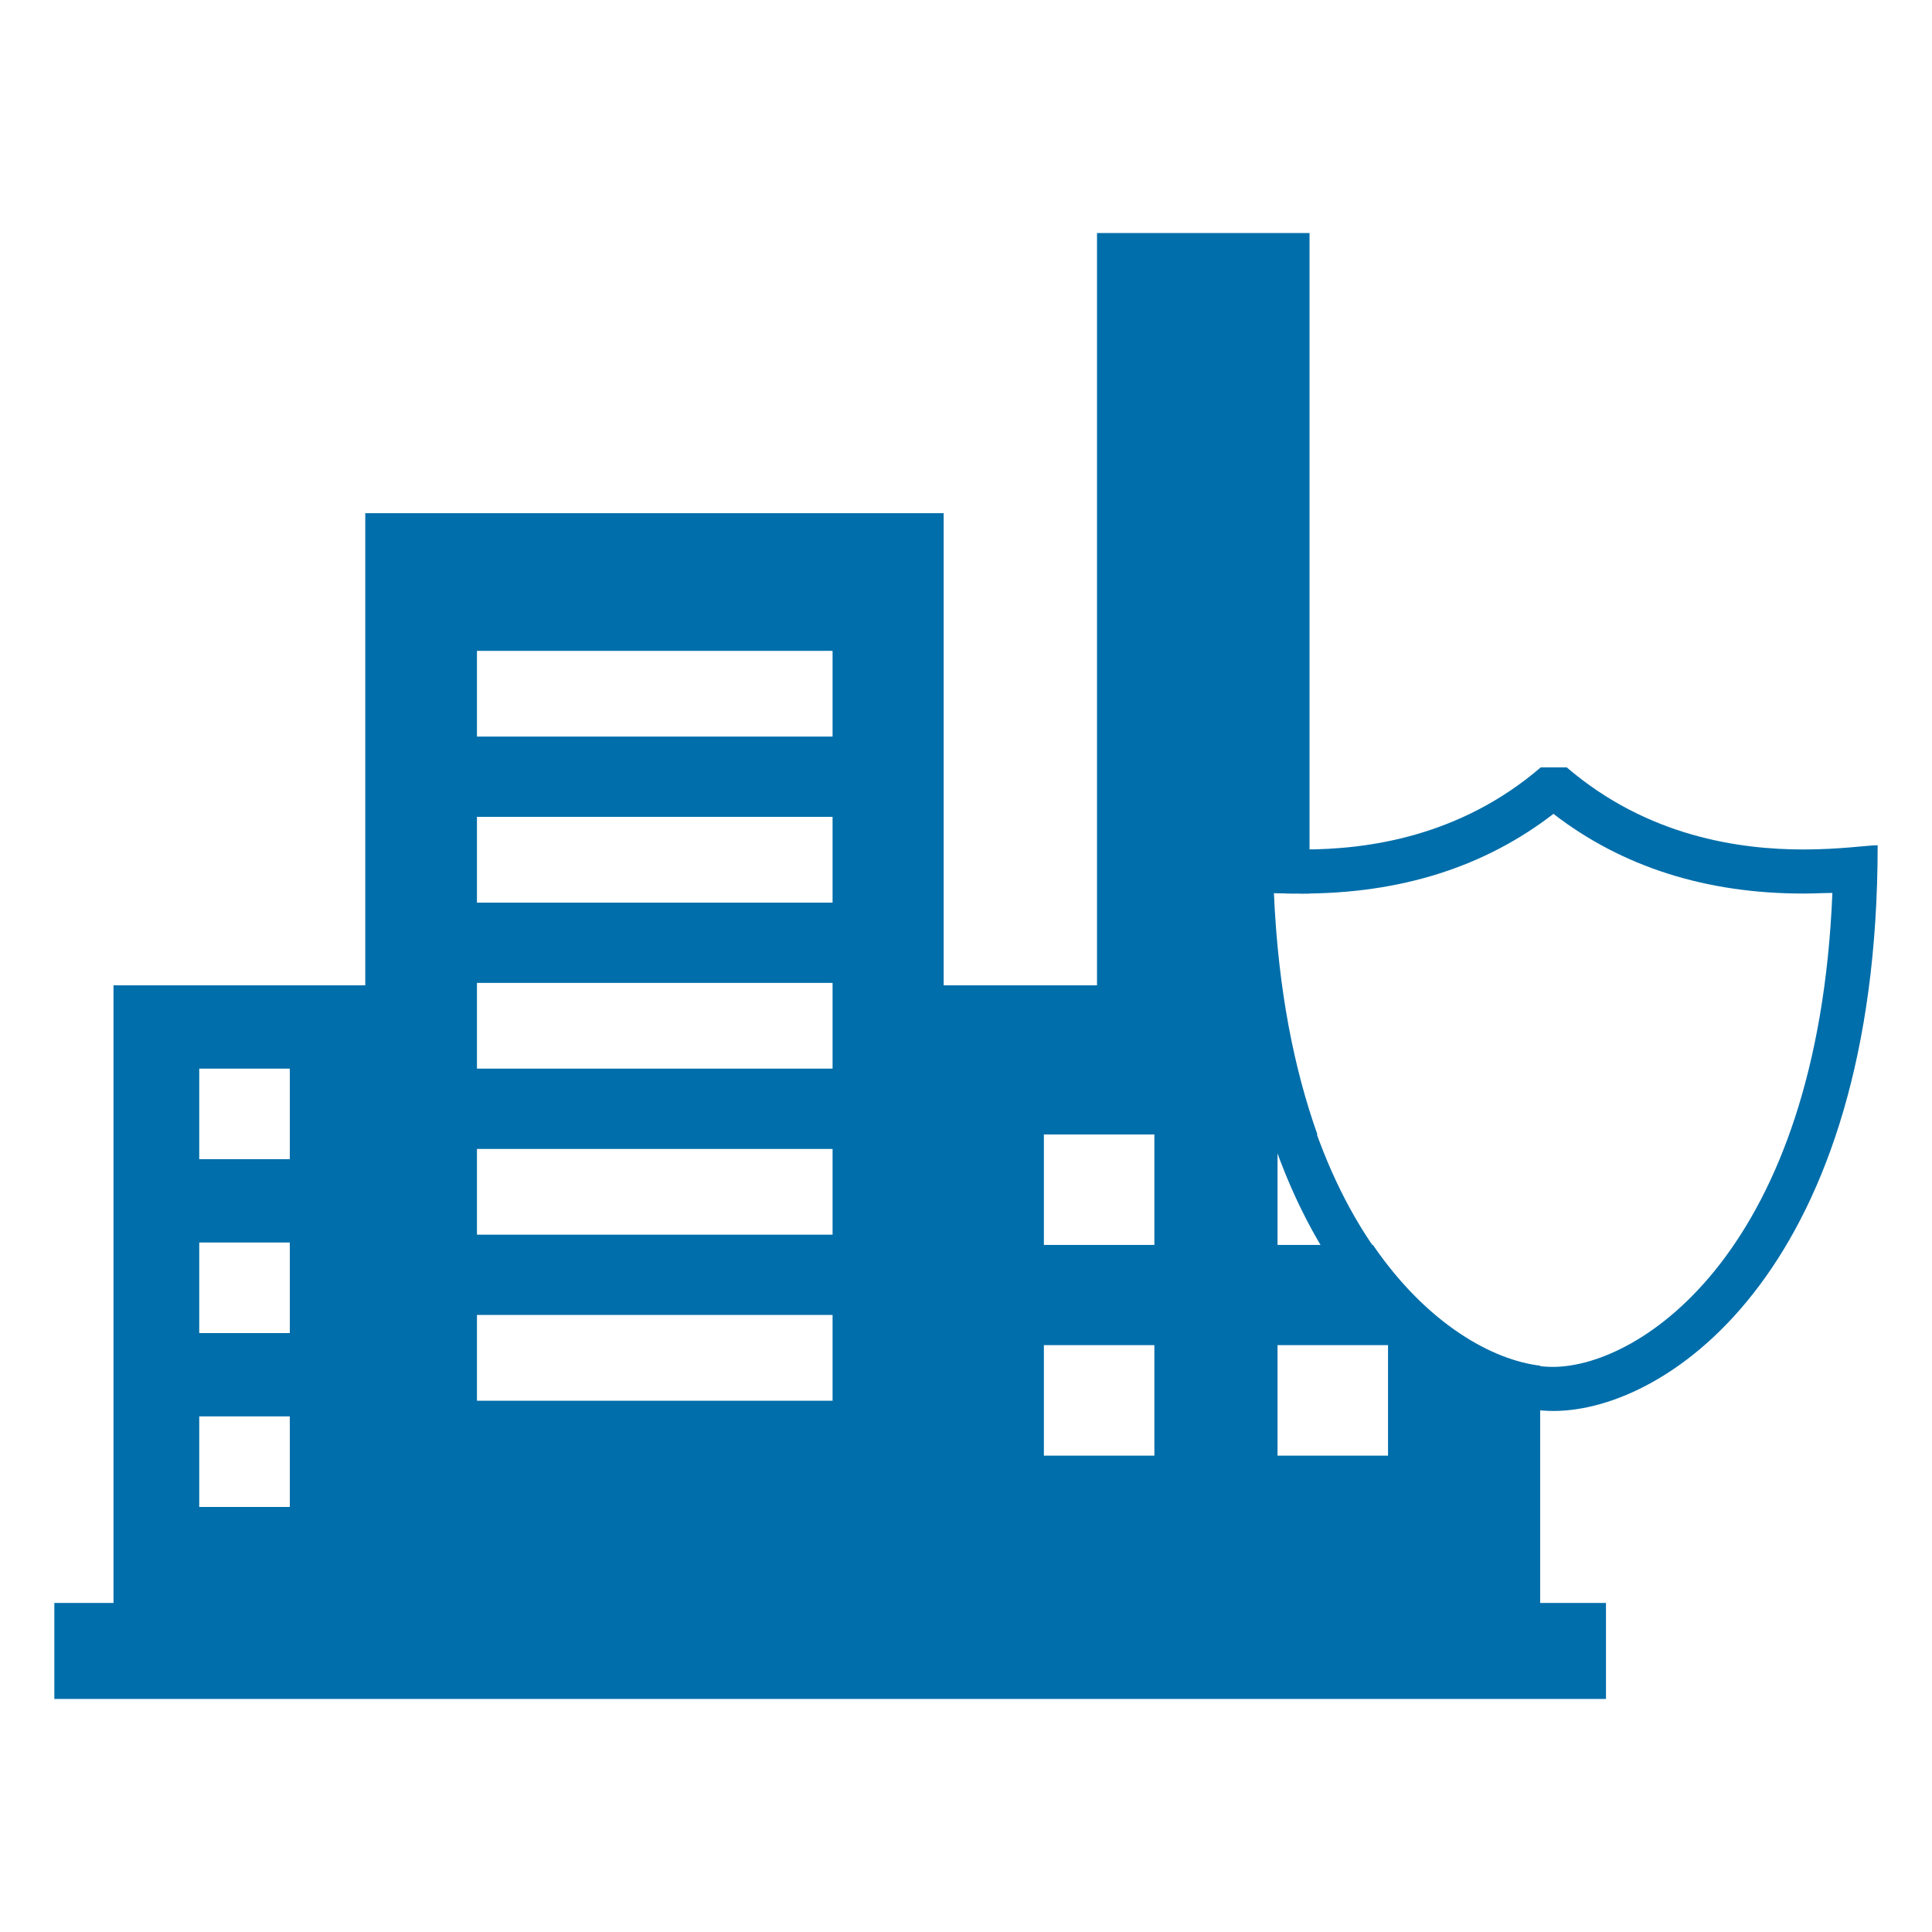
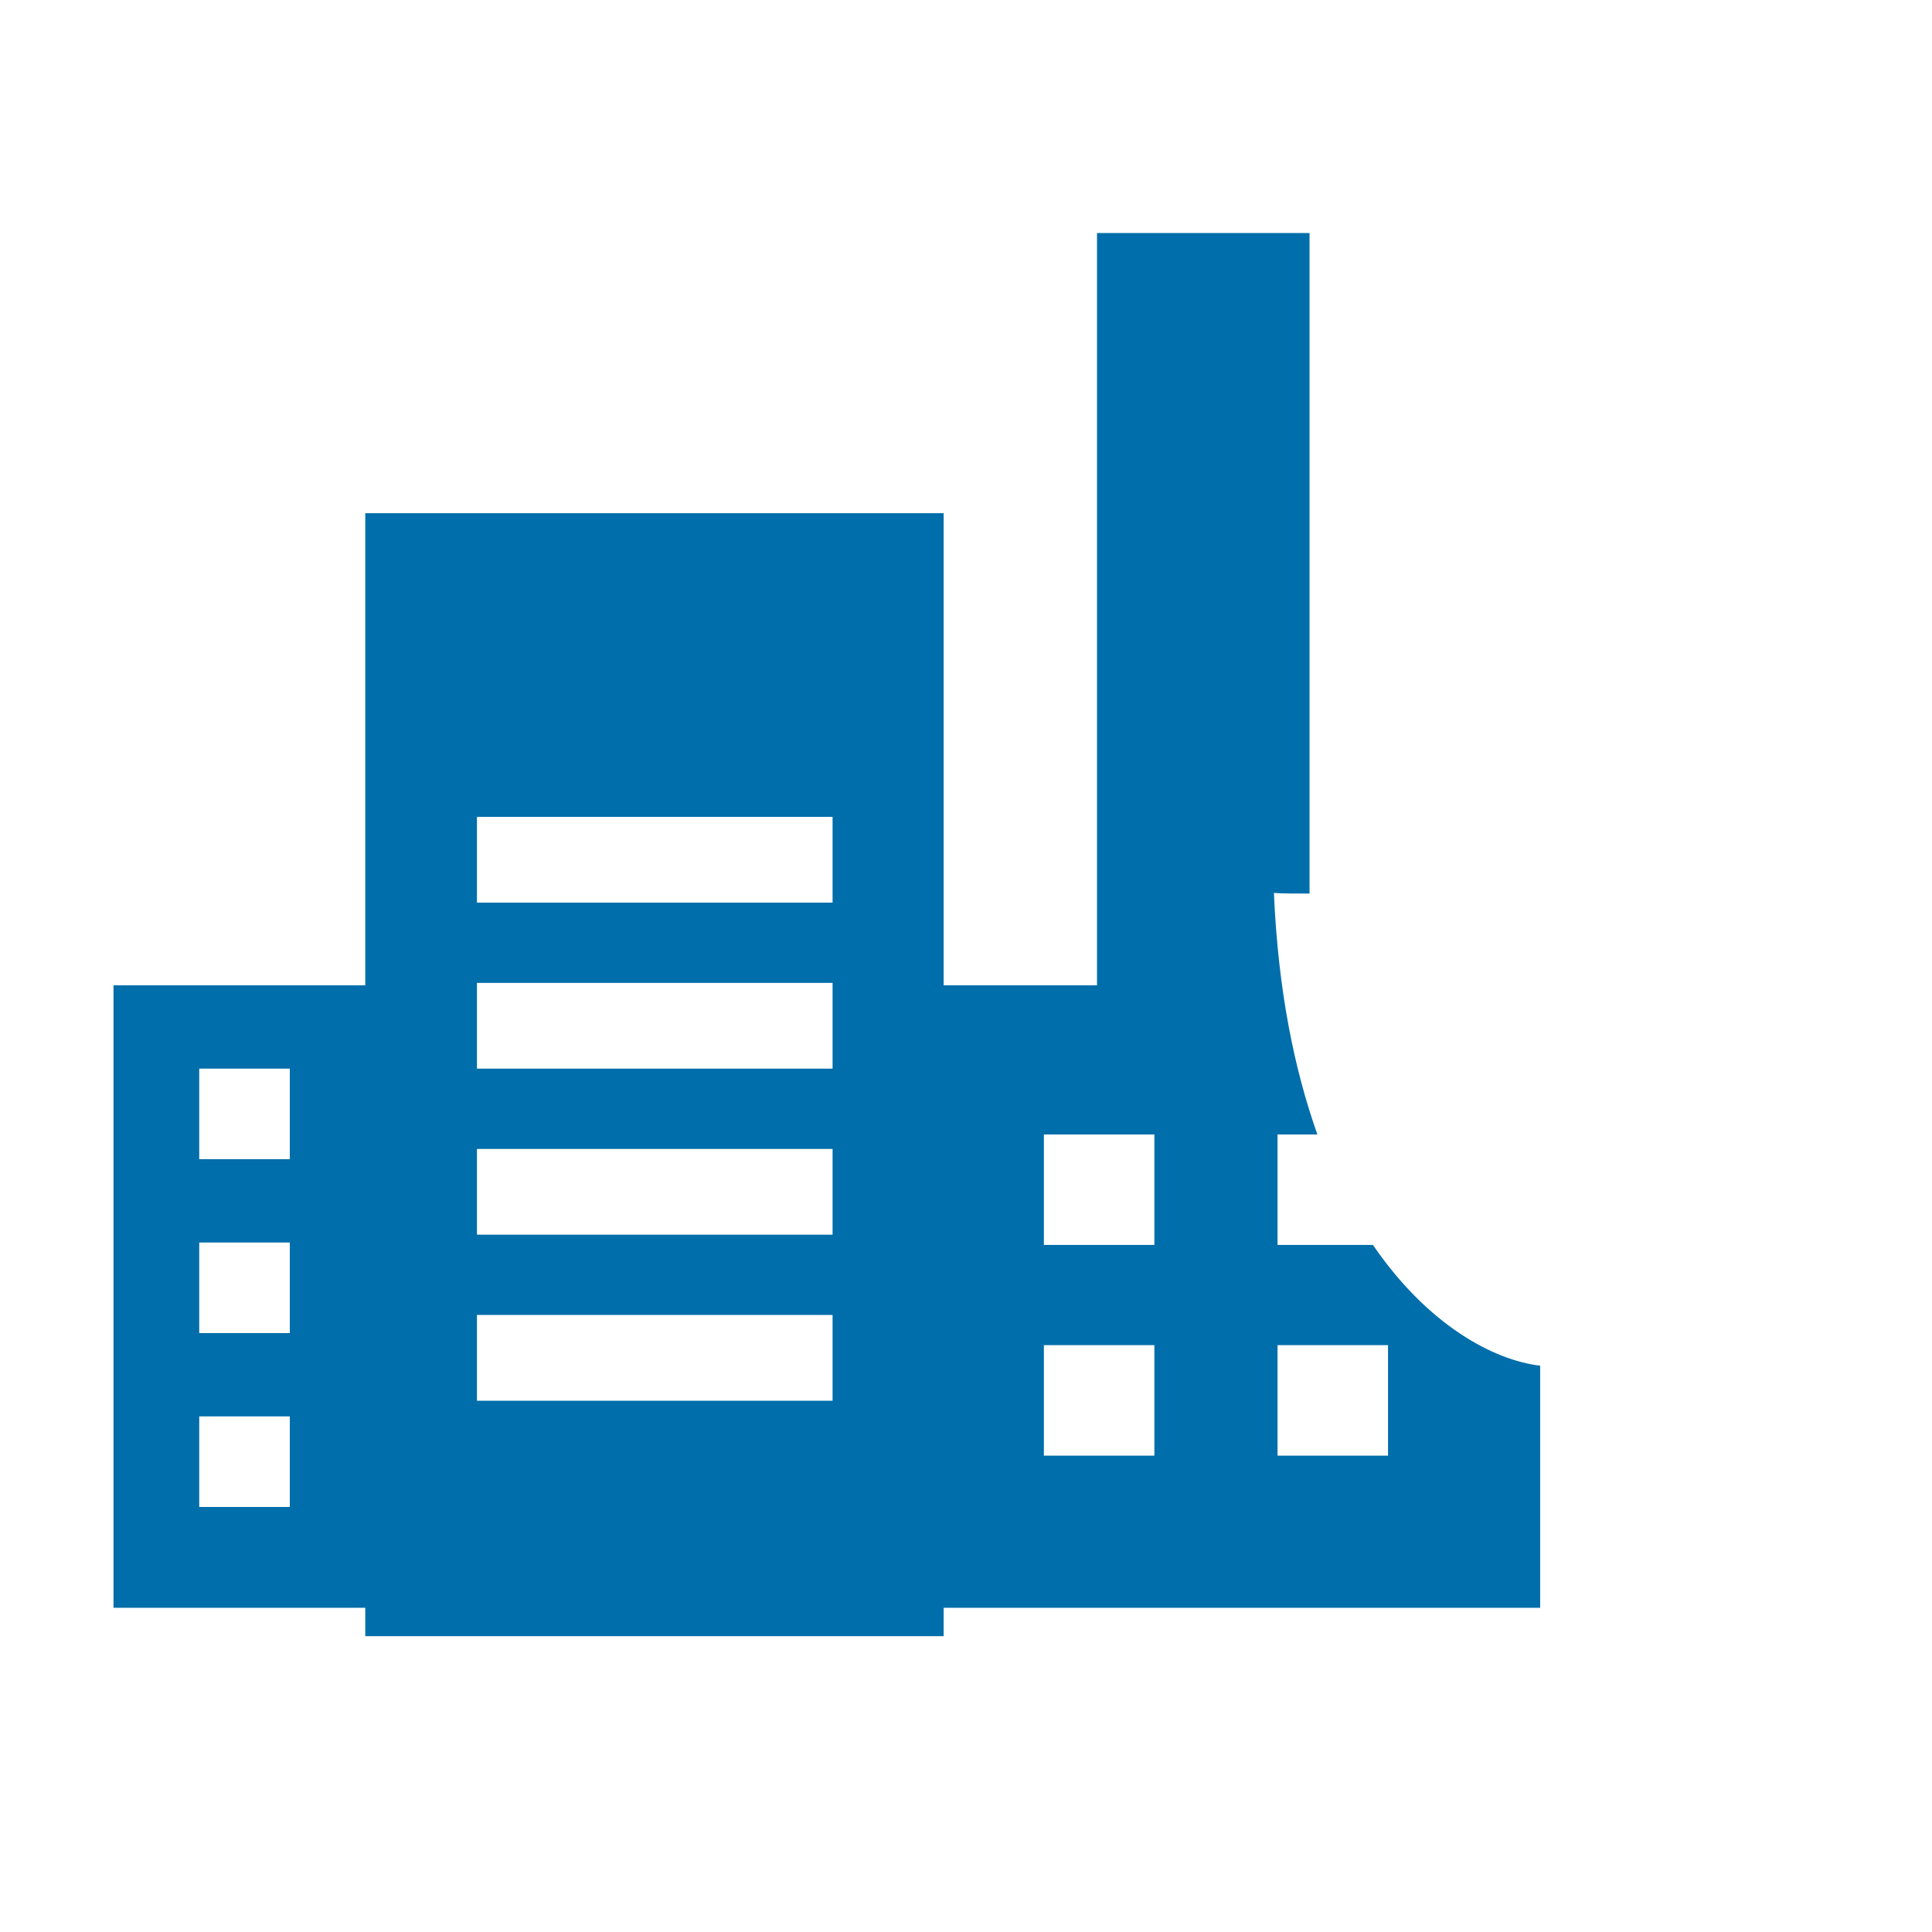
<svg xmlns="http://www.w3.org/2000/svg" version="1.1" x="0px" y="0px" width="32px" height="32px" viewBox="0 0 32 32" enable-background="new 0 0 32 32" xml:space="preserve">
  <g id="Calque_1">
-     <path d="M13.57,12" />
-     <path fill="none" d="M0,0h32v32H0V0z" />
    <path fill="none" d="M0,0h32v32H0V0z" />
    <path fill="none" d="M0,0h32v32H0V0z" />
    <path fill="none" d="M0,0h32v32H0V0z" />
  </g>
  <g id="Calque_2">
    <g>
-       <rect x="0.9" y="26.55" fill="#006EAA" width="25.7" height="1.59" />
-       <path fill="#006EAA" d="M25.73,13.48c1.14,0.88,2.53,1.32,4.14,1.32c0.17,0,0.34-0.01,0.48-0.01c-0.24,5.91-3.17,7.85-4.63,7.85    c-1.45,0-4.38-1.94-4.63-7.85c0.15,0.01,0.31,0.01,0.48,0.01C23.2,14.8,24.59,14.36,25.73,13.48 M25.95,12.71h-0.43    c-1.34,1.15-2.87,1.36-3.93,1.36c-0.6,0-1.05-0.07-1.23-0.07c0,6.96,3.44,9.37,5.37,9.37s5.37-2.41,5.37-9.37    c-0.17,0-0.62,0.07-1.23,0.07C28.82,14.07,27.29,13.86,25.95,12.71L25.95,12.71z" />
-       <path fill="#006EAA" d="M22.74,20.62h-1.58v-1.83h0.66c-0.38-1.07-0.65-2.38-0.72-4c0.15,0.01,0.31,0.01,0.48,0.01    c0.04,0,0.07,0,0.11,0V3.86h-3.52v12.46h-2.54V8.5H6.05v7.82H1.88v10.31h4.17v0.47h9.58v-0.47h9.88v-4.01    C24.74,22.53,23.65,21.95,22.74,20.62z M4.81,24.96H3.3v-1.5h1.5V24.96z M4.81,22.08H3.3v-1.5h1.5V22.08z M4.81,19.2H3.3v-1.5h1.5    V19.2z M13.79,23.2H7.9v-1.42h5.89V23.2z M13.79,20.45H7.9v-1.42h5.89V20.45z M13.79,17.7H7.9v-1.42h5.89V17.7z M13.79,14.95H7.9    v-1.42h5.89V14.95z M13.79,12.2H7.9v-1.42h5.89V12.2z M19.12,24.11h-1.83v-1.83h1.83V24.11z M19.12,20.62h-1.83v-1.83h1.83V20.62z     M22.99,24.11h-1.83v-1.83h1.83V24.11z" />
+       <path fill="#006EAA" d="M22.74,20.62h-1.58v-1.83h0.66c-0.38-1.07-0.65-2.38-0.72-4c0.15,0.01,0.31,0.01,0.48,0.01    c0.04,0,0.07,0,0.11,0V3.86h-3.52v12.46h-2.54V8.5H6.05v7.82H1.88v10.31h4.17v0.47h9.58v-0.47h9.88v-4.01    C24.74,22.53,23.65,21.95,22.74,20.62z M4.81,24.96H3.3v-1.5h1.5V24.96z M4.81,22.08H3.3v-1.5h1.5V22.08z M4.81,19.2H3.3v-1.5h1.5    V19.2z M13.79,23.2H7.9v-1.42h5.89V23.2z M13.79,20.45H7.9v-1.42h5.89V20.45z M13.79,17.7H7.9v-1.42h5.89V17.7z M13.79,14.95H7.9    v-1.42h5.89V14.95z M13.79,12.2H7.9v-1.42V12.2z M19.12,24.11h-1.83v-1.83h1.83V24.11z M19.12,20.62h-1.83v-1.83h1.83V20.62z     M22.99,24.11h-1.83v-1.83h1.83V24.11z" />
    </g>
  </g>
</svg>